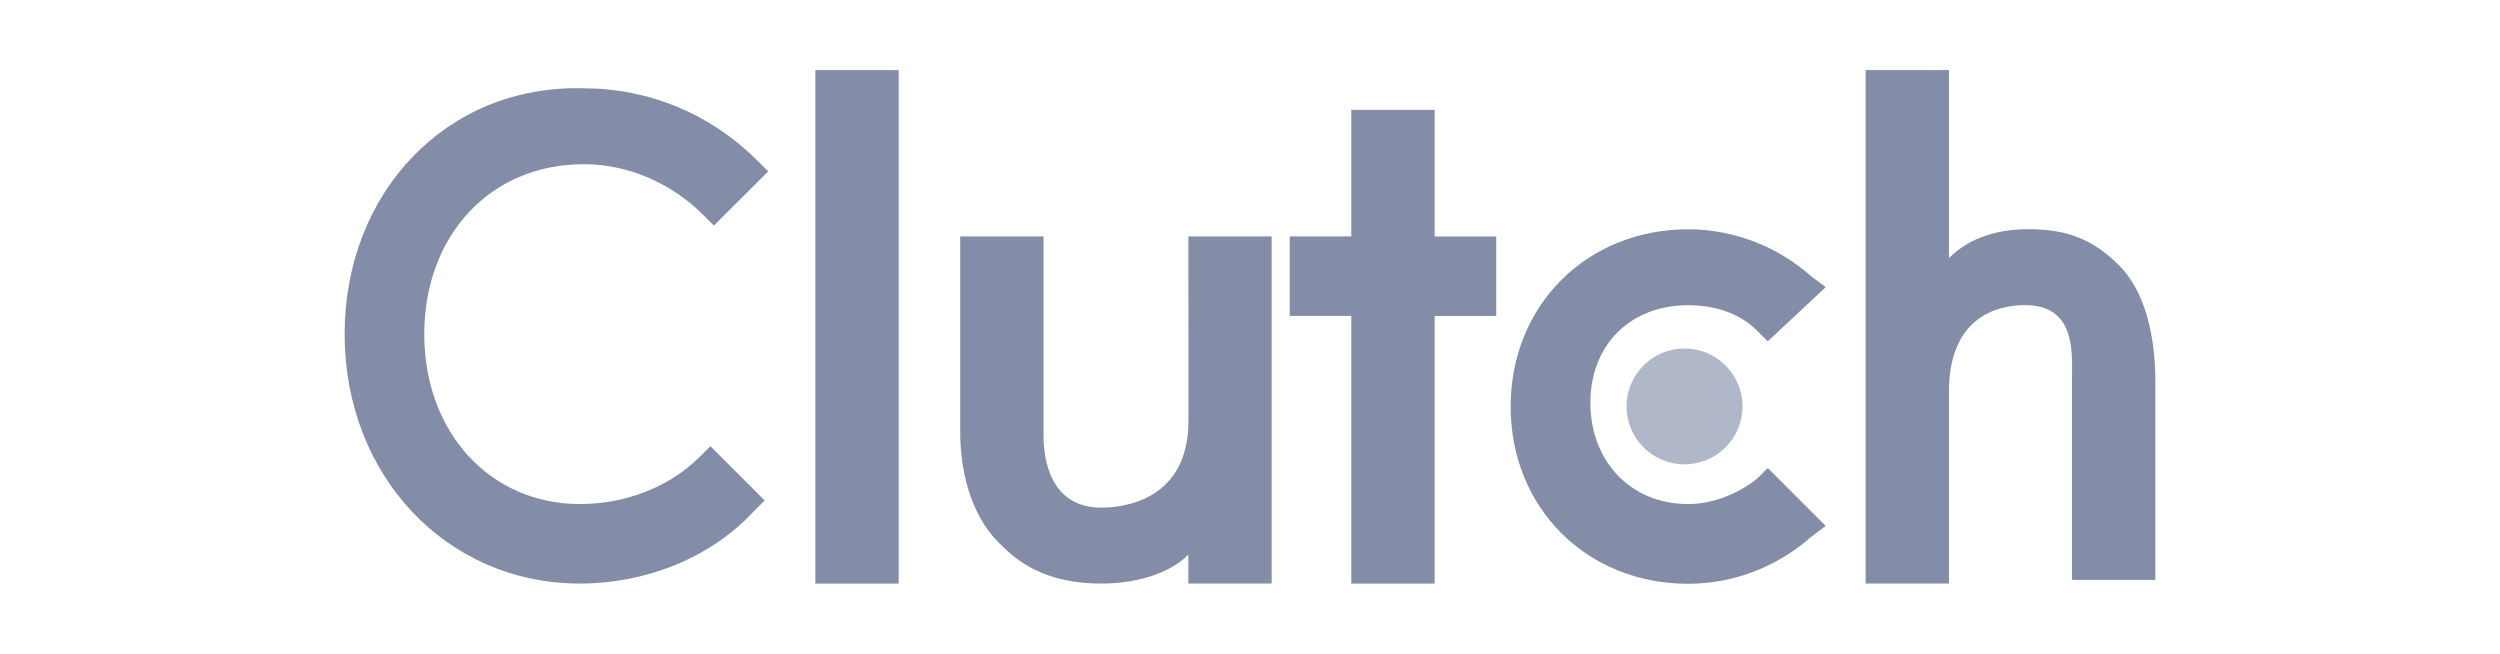
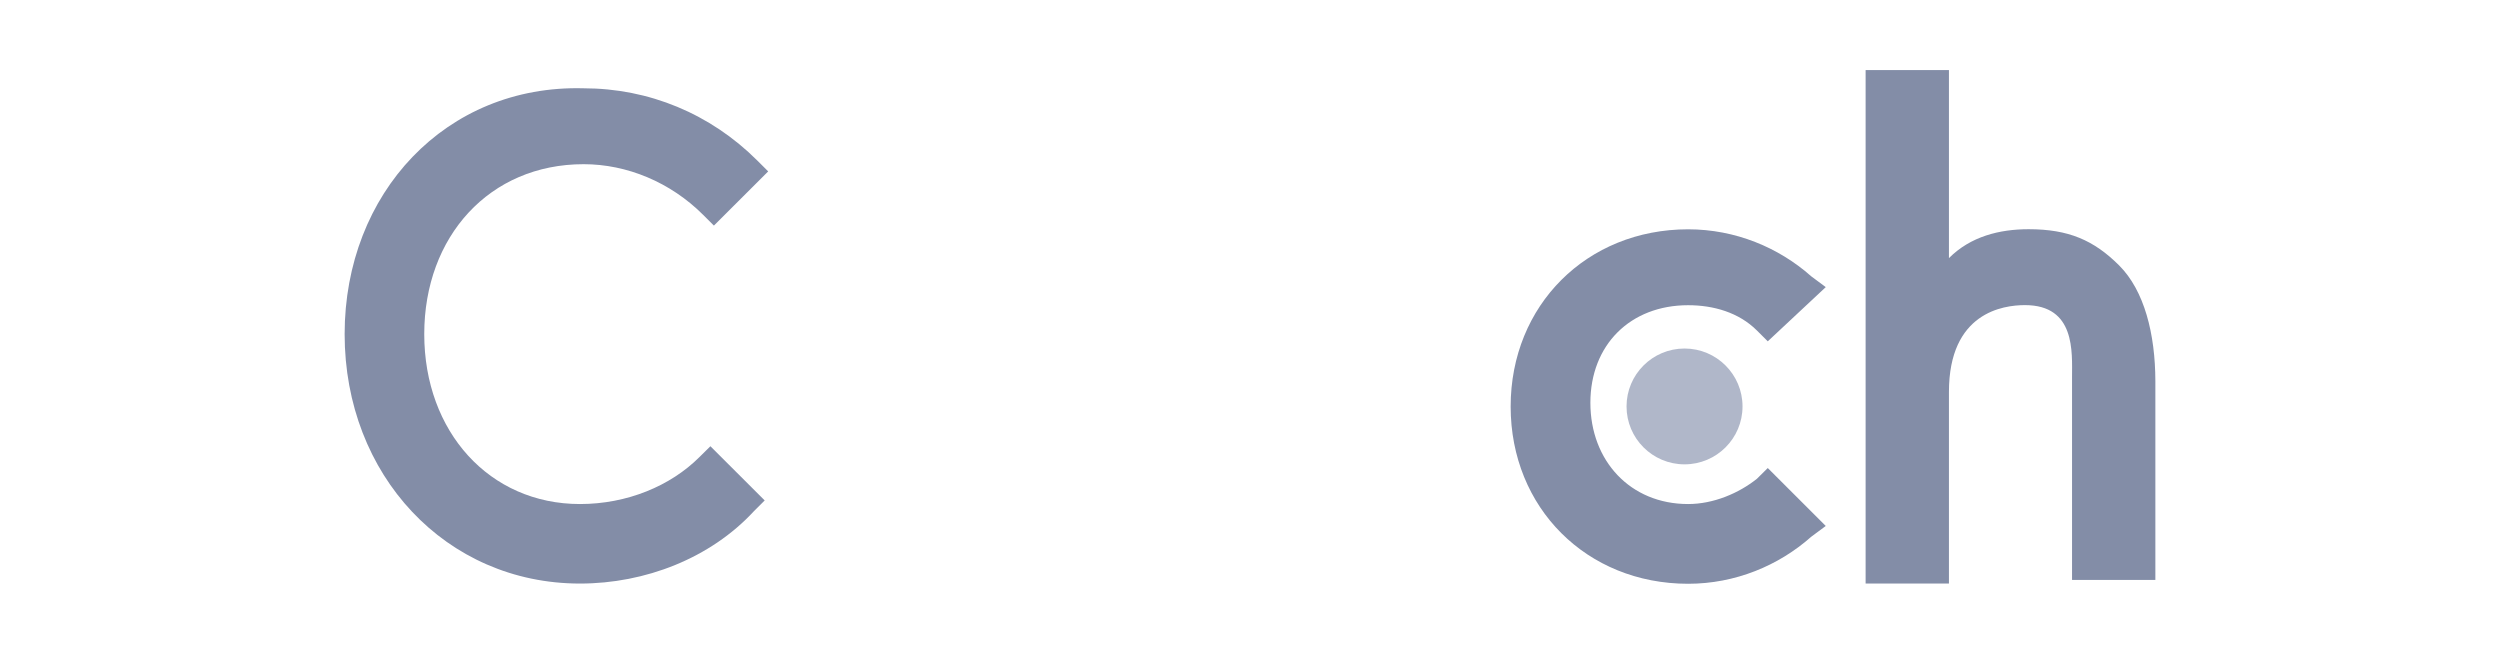
<svg xmlns="http://www.w3.org/2000/svg" width="130" height="34" viewBox="0 0 130 34" fill="none">
-   <path d="M42.399 3.644H46.732V30.345H42.399V3.644Z" fill="#838DA7" />
-   <path d="M61.8 21.883C61.8 26.018 58.409 26.398 57.279 26.398C54.644 26.398 54.263 23.953 54.263 22.637V12.293H49.93V22.445C49.93 24.889 50.685 27.146 52.19 28.462C53.508 29.778 55.206 30.345 57.273 30.345C58.779 30.345 60.664 29.971 61.794 28.842V30.345H66.127V12.293H61.794C61.8 12.293 61.8 21.883 61.8 21.883Z" fill="#838DA7" />
-   <path d="M74.601 5.714H70.268V12.293H67.065V16.427H70.268V30.345H74.601V16.433H77.804V12.298H74.601V5.714Z" fill="#838DA7" />
  <path d="M91.361 24.895C90.418 25.649 89.101 26.21 87.783 26.21C84.767 26.21 82.7 23.953 82.7 20.947C82.7 17.936 84.773 15.871 87.783 15.871C89.101 15.871 90.418 16.246 91.361 17.187L91.924 17.749L94.939 14.93L94.184 14.368C92.491 12.865 90.231 11.924 87.783 11.924C82.513 11.924 78.554 15.871 78.554 21.14C78.554 26.408 82.507 30.356 87.783 30.356C90.231 30.356 92.491 29.414 94.184 27.911L94.939 27.35L91.924 24.338L91.361 24.895Z" fill="#838DA7" />
  <path d="M110.194 13.801C108.876 12.486 107.558 11.919 105.486 11.919C103.98 11.919 102.47 12.293 101.345 13.422V3.644H97.012V30.345H101.345V20.38C101.345 16.246 104.168 15.866 105.298 15.866C107.933 15.866 107.746 18.31 107.746 19.626V30.158H112.079V19.819C112.074 17.374 111.511 15.117 110.194 13.801Z" fill="#838DA7" />
  <path d="M87.596 24.146C89.261 24.146 90.611 22.797 90.611 21.134C90.611 19.471 89.261 18.123 87.596 18.123C85.93 18.123 84.58 19.471 84.58 21.134C84.58 22.797 85.93 24.146 87.596 24.146Z" fill="#B0B7C9" />
  <path d="M36.373 23.766C34.868 25.269 32.608 26.21 30.16 26.21C25.452 26.21 22.061 22.45 22.061 17.374C22.061 12.298 25.452 8.538 30.348 8.538C32.608 8.538 34.868 9.479 36.561 11.17L37.123 11.731L39.946 8.913L39.383 8.351C36.936 5.907 33.733 4.591 30.342 4.591C23.192 4.398 17.921 10.041 17.921 17.374C17.921 24.707 23.192 30.345 30.16 30.345C33.55 30.345 36.941 29.029 39.201 26.585L39.764 26.023L36.941 23.204L36.373 23.766Z" fill="#838DA7" />
</svg>